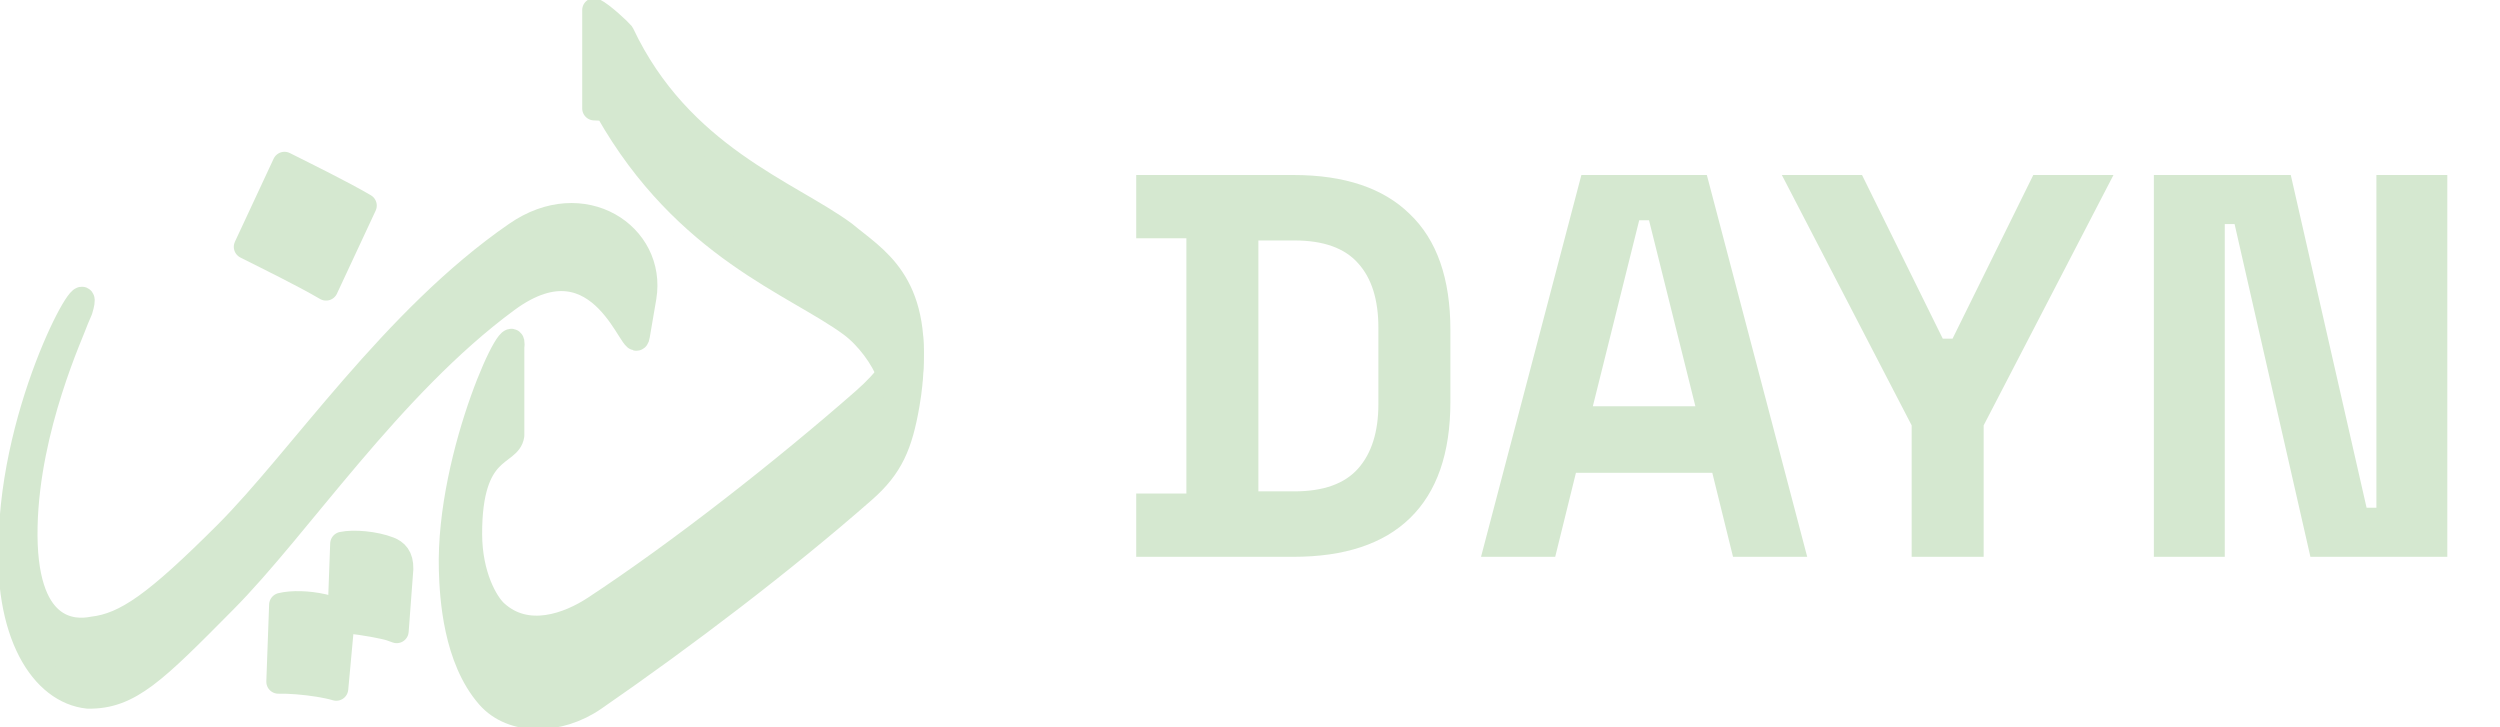
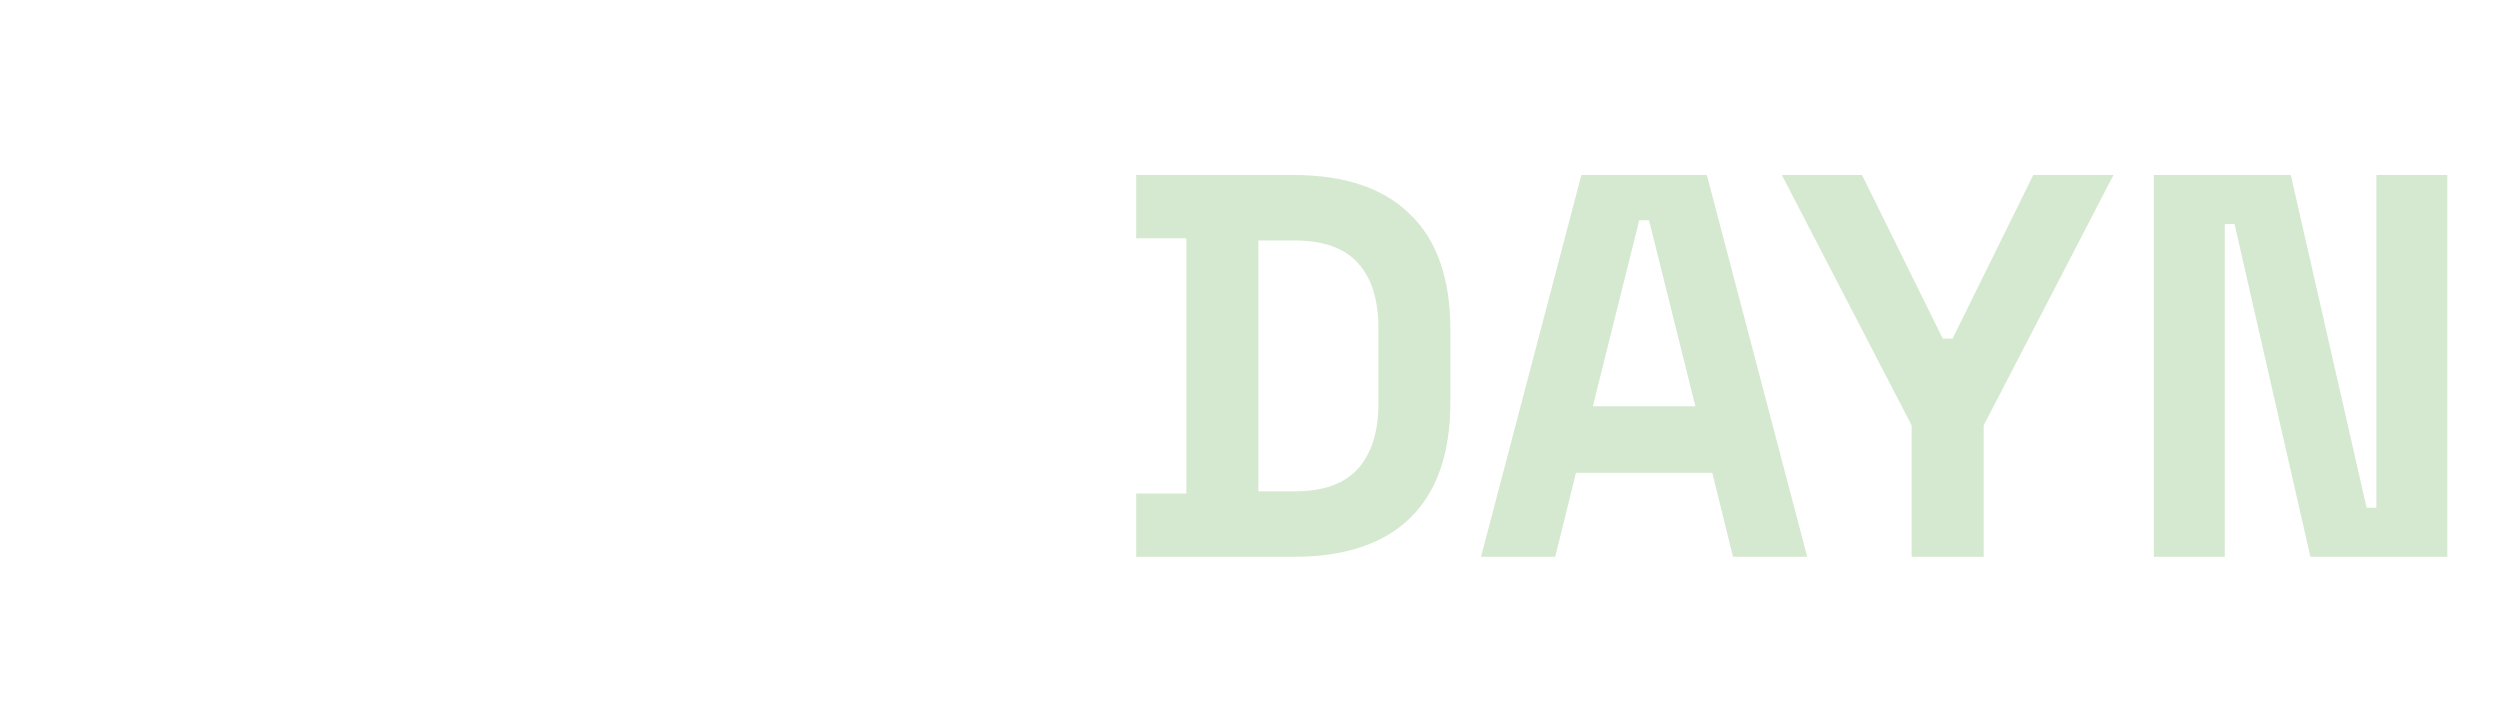
<svg xmlns="http://www.w3.org/2000/svg" width="110" height="32" viewBox="0 0 110 32" fill="none">
  <g clip-path="url(#clip0_2423_33282)">
    <path d="M26.145 4.77C26.448 4.782 26.672 4.786 26.73 4.884C30.159 10.92 35.004 12.502 37.435 14.298C38.153 14.828 38.833 15.749 39.114 16.514C39.588 17.901 39.525 19.137 39.59 18.902L39.708 18.263C39.792 17.769 39.954 17.411 40.071 16.567C40.464 12.361 38.505 11.383 37.165 10.259C34.734 8.464 29.927 6.864 27.382 1.476C27.269 1.339 26.515 0.624 26.145 0.444V4.77Z" fill="#D5E8D0" stroke="#D5E8D0" stroke-width="1.056" stroke-miterlimit="10" stroke-linecap="round" stroke-linejoin="round" />
-     <path d="M40.102 15.129C40.096 14.632 40.116 14.903 39.725 15.551C39.493 15.936 39.037 16.693 38.011 17.593C34.49 20.68 29.913 24.272 26.156 26.741C25.017 27.49 23.186 28.174 21.826 26.932C21.394 26.538 20.693 25.321 20.686 23.511C20.673 19.599 22.412 20.073 22.543 19.156V15.293C22.768 13.53 19.688 19.935 19.838 25.094C19.872 26.285 20.028 28.988 21.481 30.65C22.539 31.862 24.609 31.819 26.156 30.751C30.156 27.988 34.49 24.69 38.011 21.602C39.222 20.541 39.623 19.581 39.933 17.808C40.161 16.497 40.109 15.631 40.122 15.493L40.102 15.129Z" fill="#D5E8D0" stroke="#D5E8D0" stroke-width="1.056" stroke-miterlimit="10" stroke-linecap="round" stroke-linejoin="round" />
    <path d="M28.355 13.082C28.811 10.335 25.65 8.234 22.698 10.284C17.295 14.009 13.225 20.177 9.948 23.461C6.844 26.559 5.53 27.49 4.061 27.66C3.266 27.814 1.018 27.875 1.126 23.15C1.226 18.771 3.193 14.601 3.387 14.028L3.55 13.646C4.243 11.368 0.741 17.234 0.478 23.409C0.182 27.904 1.872 30.448 3.869 30.653C5.704 30.683 6.815 29.553 9.876 26.464C13.142 23.183 17.18 17.003 22.32 13.218C26.545 10.107 27.916 15.816 28.065 14.778L28.355 13.082Z" fill="#D5E8D0" stroke="#D5E8D0" stroke-width="1.056" stroke-miterlimit="10" stroke-linecap="round" stroke-linejoin="round" />
-     <path d="M12.518 7.207C13.521 7.712 15.026 8.448 16.05 9.046L14.347 12.698C13.323 12.1 11.818 11.365 10.815 10.86L12.518 7.207Z" fill="#D5E8D0" stroke="#D5E8D0" stroke-width="1.056" stroke-miterlimit="10" stroke-linecap="round" stroke-linejoin="round" />
-     <path d="M12.369 26.613C12.845 26.497 13.568 26.517 14.214 26.663C14.544 26.737 14.855 26.845 15.102 26.984L14.796 30.305C14.575 30.239 14.295 30.181 13.994 30.133C13.403 30.038 12.728 29.984 12.246 29.995L12.369 26.613Z" fill="#D5E8D0" stroke="#D5E8D0" stroke-width="1.056" stroke-miterlimit="10" stroke-linecap="round" stroke-linejoin="round" />
    <path d="M15.056 23.926C15.561 23.817 16.492 23.899 17.122 24.143C17.43 24.262 17.67 24.486 17.659 25.034L17.454 27.771C17.223 27.686 17.151 27.655 16.869 27.593C16.29 27.465 15.453 27.342 14.932 27.308L15.056 23.926Z" fill="#D5E8D0" stroke="#D5E8D0" stroke-width="1.056" stroke-miterlimit="10" stroke-linecap="round" stroke-linejoin="round" />
  </g>
  <g clip-path="url(#clip1_2423_33282)">
    <path d="M49.993 24.5V21.716H52.201V10.484H49.993V7.7H56.905C59.161 7.7 60.873 8.276 62.041 9.428C63.225 10.564 63.817 12.26 63.817 14.516V17.684C63.817 19.94 63.225 21.644 62.041 22.796C60.873 23.932 59.161 24.5 56.905 24.5H49.993ZM55.369 21.62H56.953C58.233 21.62 59.169 21.284 59.761 20.612C60.353 19.94 60.649 18.996 60.649 17.78V14.42C60.649 13.188 60.353 12.244 59.761 11.588C59.169 10.916 58.233 10.58 56.953 10.58H55.369V21.62ZM65.165 24.5L69.581 7.7H75.101L79.517 24.5H76.253L75.341 20.804H69.341L68.429 24.5H65.165ZM70.085 17.876H74.597L72.557 9.692H72.125L70.085 17.876ZM84.113 24.5V18.716L78.401 7.7H81.929L85.481 14.9H85.913L89.465 7.7H92.993L87.281 18.716V24.5H84.113ZM94.77 24.5V7.7H100.794L104.13 22.34H104.562V7.7H107.682V24.5H101.658L98.322 9.86H97.89V24.5H94.77Z" fill="#D5E8D0" />
  </g>
  <defs>
    <clipPath id="clip0_2423_33282">
-       <rect width="40.889" height="32" fill="white" />
-     </clipPath>
+       </clipPath>
    <clipPath id="clip1_2423_33282">
      <rect width="61" height="31" fill="white" transform="translate(48.889 0.5)" />
    </clipPath>
  </defs>
</svg>